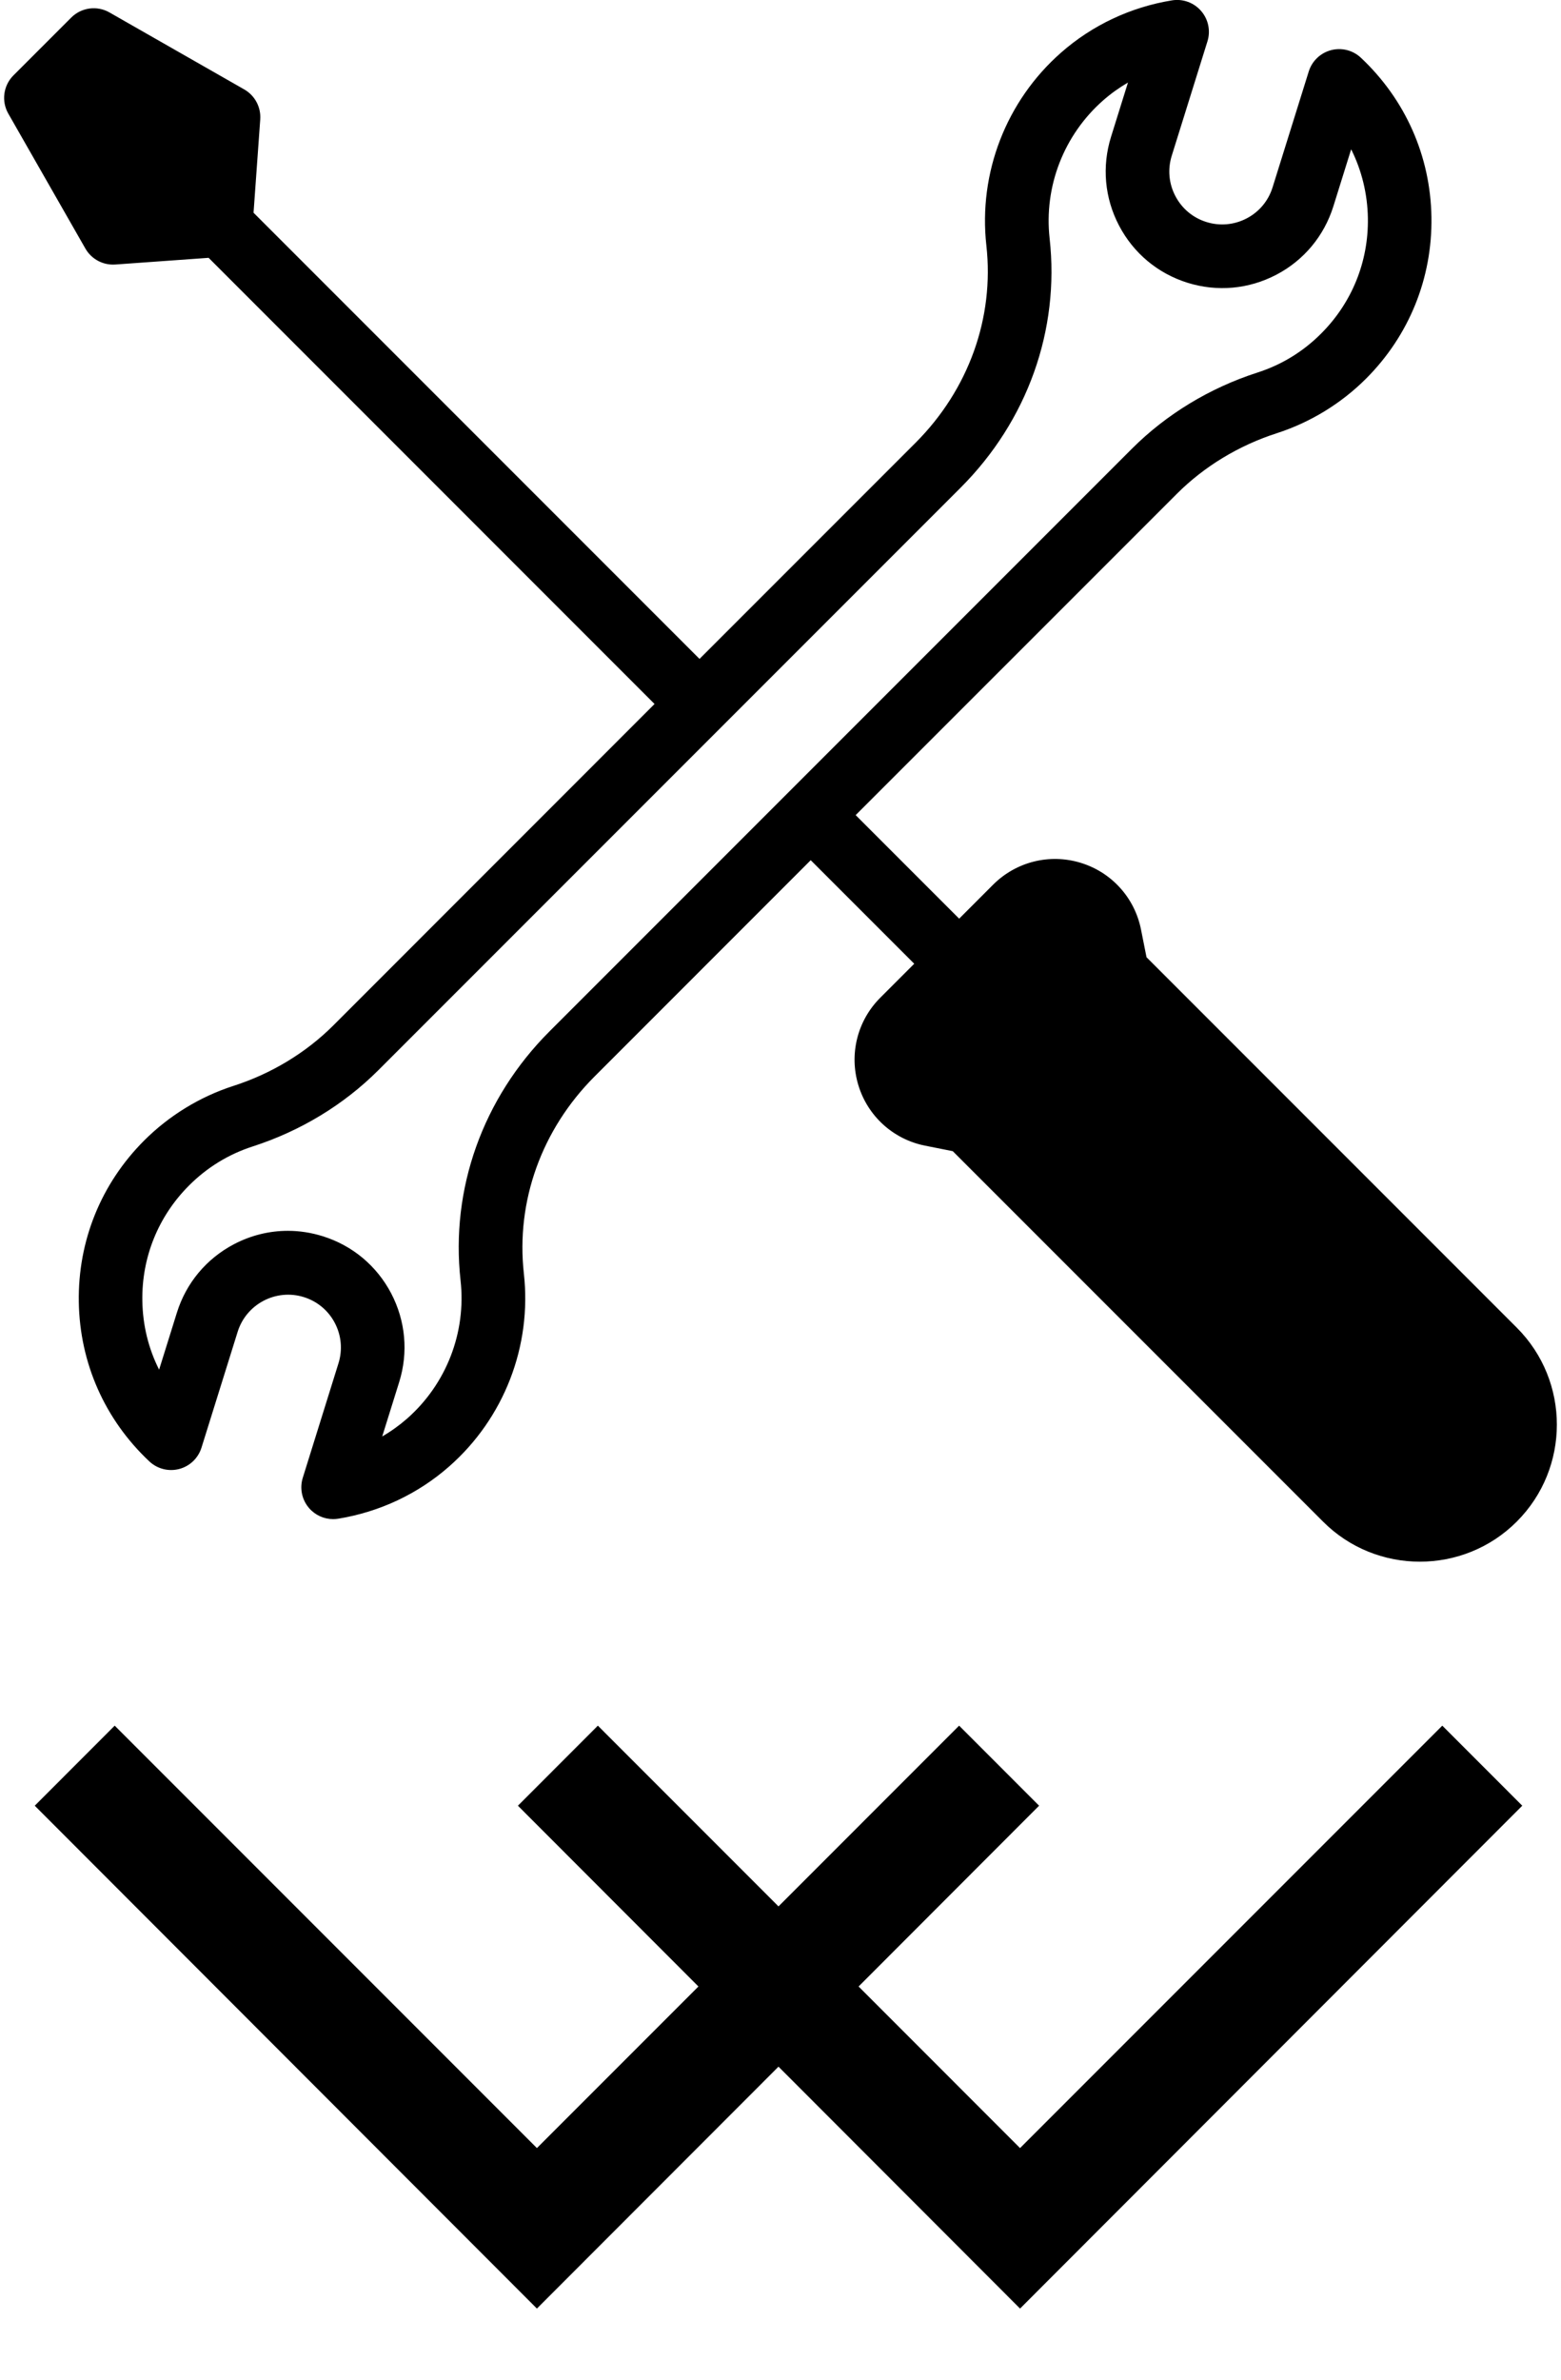
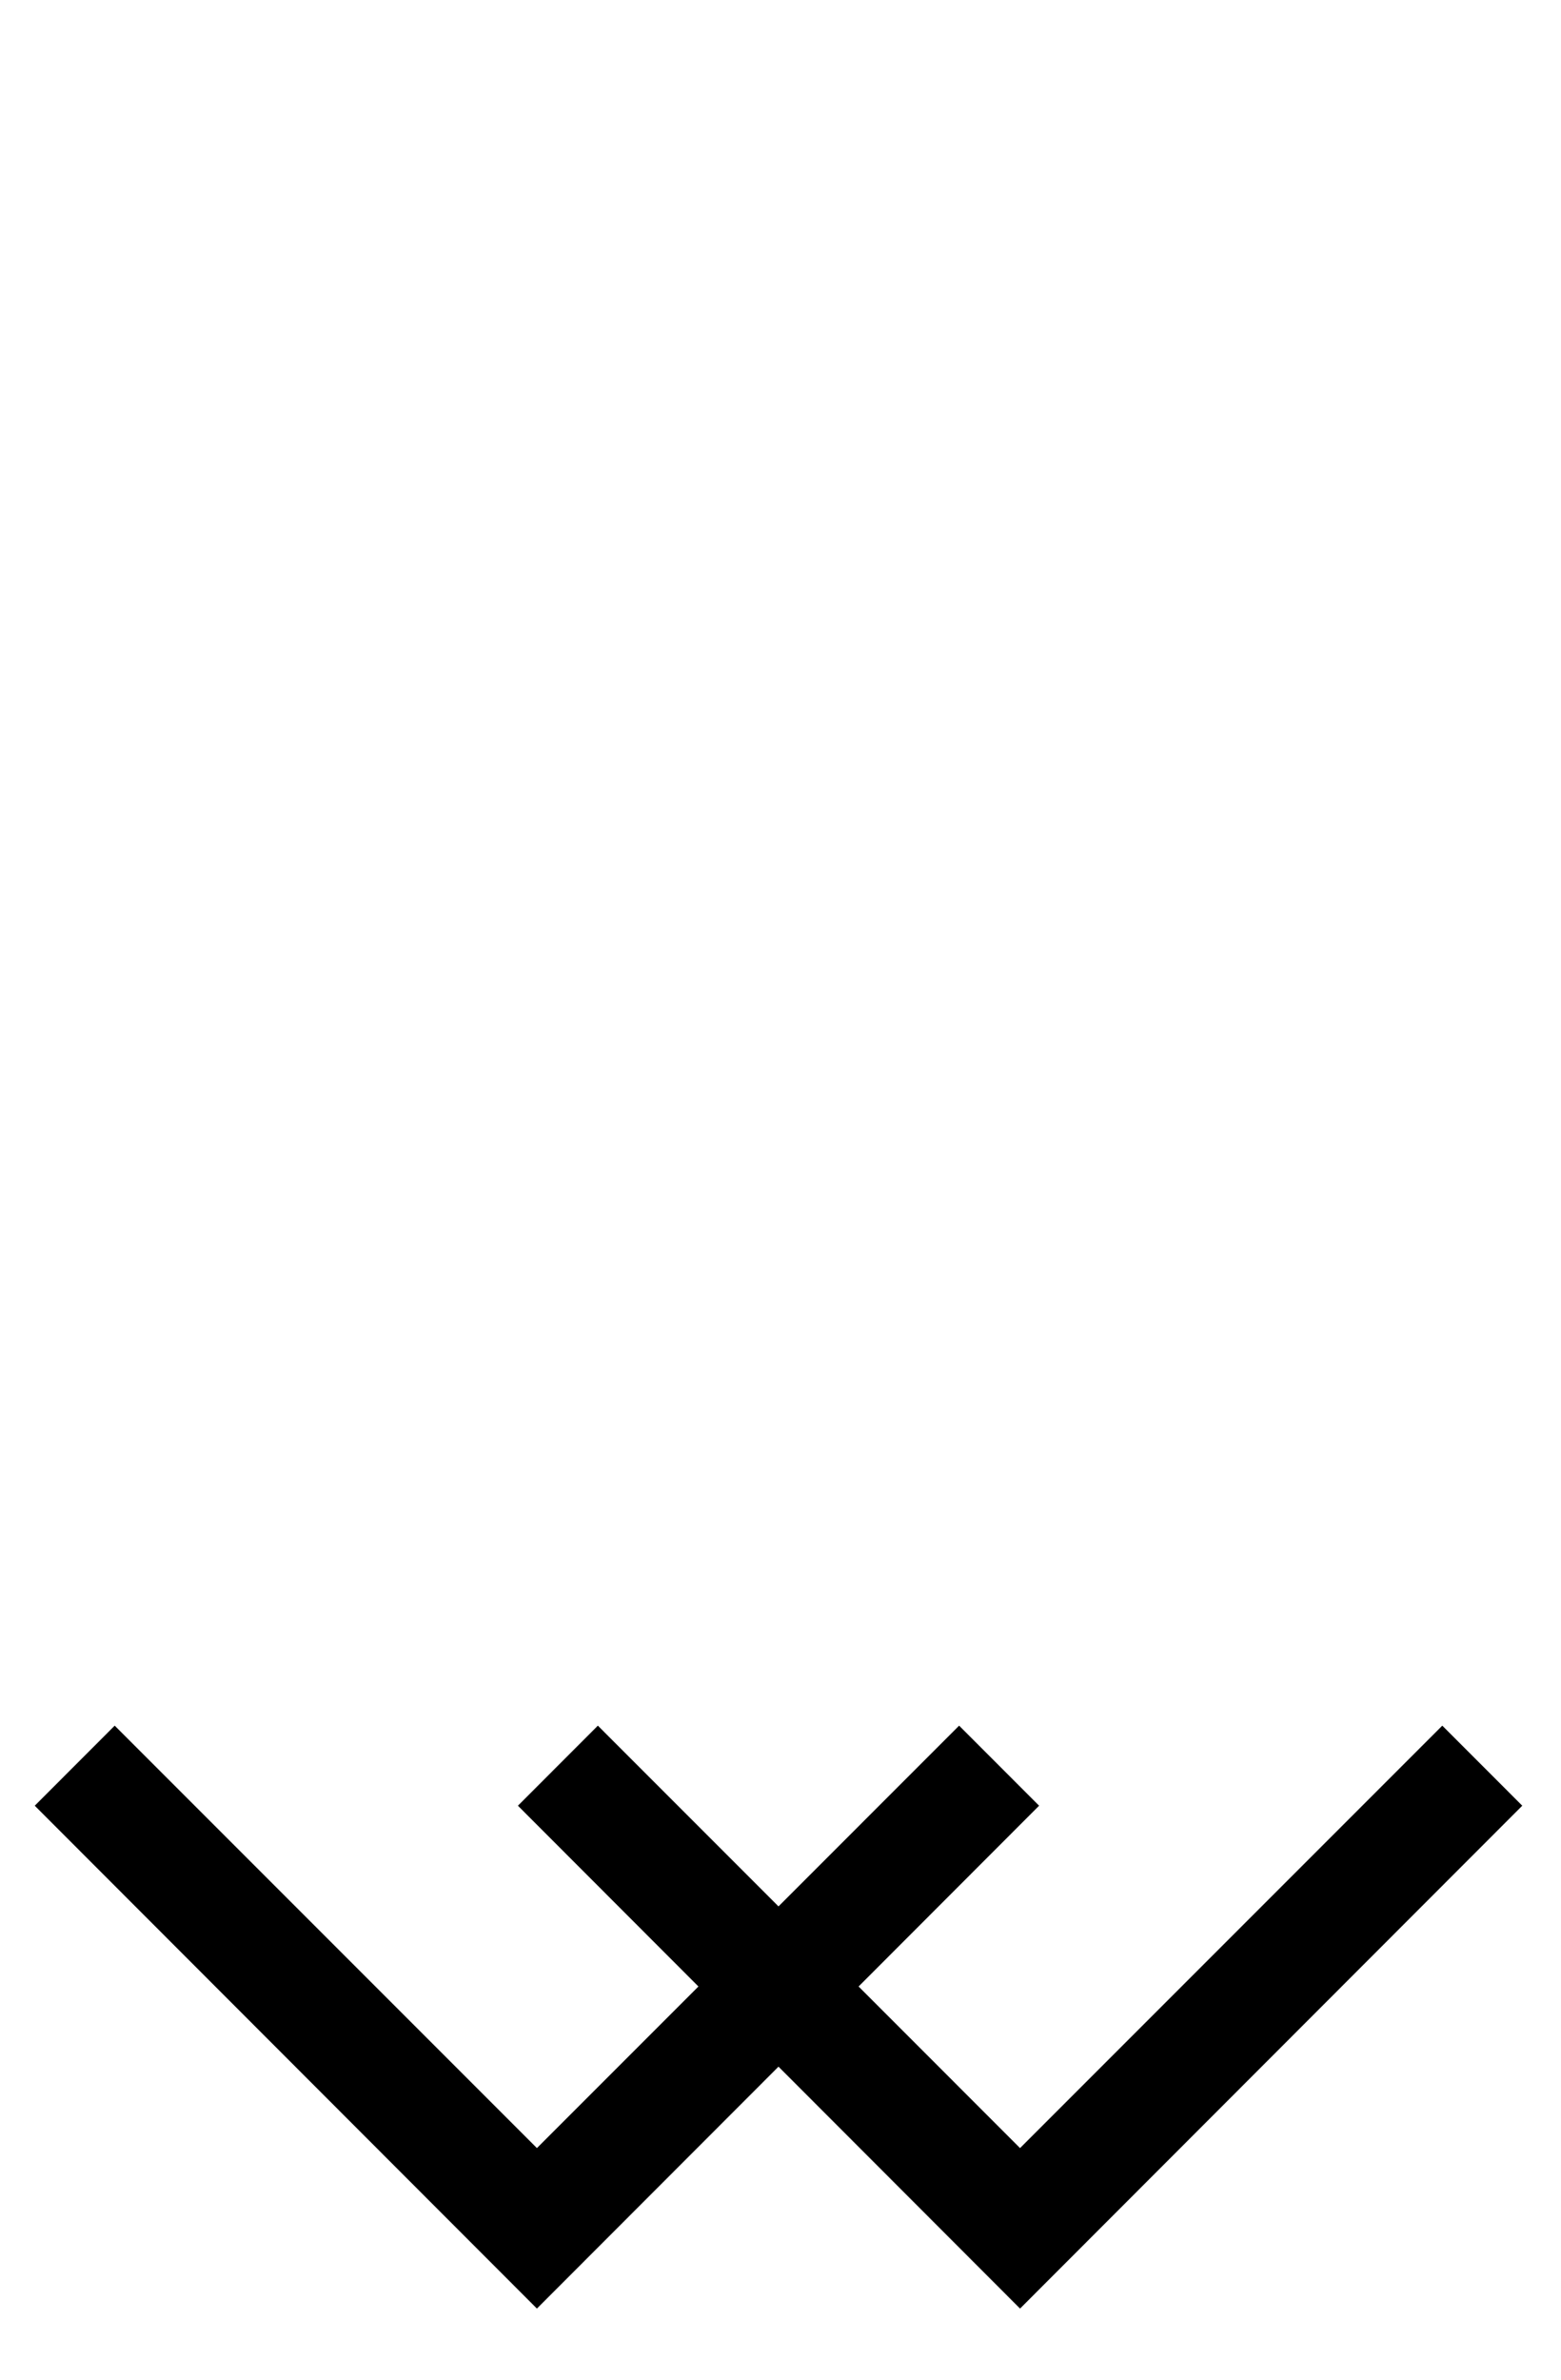
<svg xmlns="http://www.w3.org/2000/svg" version="1.1" id="Layer_1" x="0px" y="0px" width="42px" height="64px" viewBox="0 0 42 64" enable-background="new 0 0 42 64" xml:space="preserve">
  <polygon points="40.958,48.563 38.806,46.41 27.445,57.771 23.101,53.425 27.958,48.563 25.806,46.41 20.946,51.271 16.086,46.41   13.935,48.563 18.792,53.425 14.446,57.771 3.086,46.41 0.935,48.563 14.446,62.087 20.946,55.581 27.445,62.087 " />
-   <path d="M40.811,35.707l-9.963-9.963l-0.149-0.748c-0.171-0.854-0.794-1.541-1.628-1.793c-0.833-0.253-1.732-0.027-2.349,0.588  l-0.915,0.916l-2.785-2.785l8.643-8.642c0.736-0.736,1.666-1.3,2.691-1.63c0.898-0.29,1.729-0.797,2.4-1.468  c1.159-1.16,1.783-2.702,1.758-4.341c-0.025-1.64-0.7-3.163-1.898-4.288c-0.215-0.202-0.518-0.279-0.803-0.204  c-0.285,0.075-0.512,0.291-0.6,0.573L34.24,5.038c-0.113,0.363-0.36,0.659-0.696,0.835c-0.337,0.176-0.722,0.211-1.084,0.098  c-0.362-0.113-0.659-0.36-0.835-0.697c-0.177-0.336-0.211-0.721-0.099-1.083l0.962-3.081c0.088-0.283,0.023-0.592-0.172-0.816  c-0.194-0.224-0.49-0.332-0.783-0.284c-1.113,0.181-2.145,0.667-2.984,1.405c-1.477,1.298-2.228,3.237-2.01,5.187  c0.217,1.944-0.477,3.876-1.902,5.303l-5.816,5.816l-11.999-12l0.18-2.51c0.023-0.329-0.143-0.641-0.429-0.805L2.946,0.335  C2.611,0.143,2.189,0.2,1.916,0.473L0.362,2.027C0.089,2.3,0.032,2.722,0.224,3.057l2.073,3.627  c0.153,0.268,0.438,0.432,0.743,0.432c0.021,0,0.041-0.001,0.062-0.002l2.511-0.18l11.998,11.999l-8.641,8.643  c-0.737,0.736-1.667,1.3-2.692,1.629c-0.899,0.29-1.729,0.798-2.4,1.469c-1.16,1.16-1.784,2.701-1.758,4.342  c0.026,1.64,0.7,3.162,1.898,4.287c0.215,0.202,0.519,0.279,0.804,0.204s0.511-0.292,0.599-0.573l0.973-3.116  c0.233-0.748,1.032-1.167,1.78-0.934c0.362,0.113,0.659,0.36,0.835,0.696c0.176,0.337,0.211,0.722,0.098,1.084l-0.961,3.081  c-0.088,0.283-0.023,0.592,0.171,0.815c0.164,0.189,0.4,0.295,0.646,0.295c0.046,0,0.092-0.004,0.138-0.011  c1.113-0.182,2.145-0.667,2.984-1.405c1.477-1.298,2.228-3.236,2.01-5.187c-0.217-1.944,0.477-3.876,1.903-5.302l5.815-5.816  l2.785,2.785l-0.915,0.915c-0.616,0.616-0.841,1.517-0.589,2.349c0.252,0.834,0.939,1.457,1.793,1.628l0.748,0.149l9.963,9.963  C36.314,41.641,37.259,42,38.203,42s1.889-0.359,2.607-1.078C42.248,39.484,42.248,37.145,40.811,35.707z M14.785,27.738  c-1.796,1.796-2.668,4.238-2.393,6.702c0.155,1.396-0.382,2.782-1.439,3.712c-0.208,0.182-0.432,0.343-0.669,0.48l0.456-1.461  c0.25-0.799,0.172-1.647-0.216-2.389c-0.389-0.74-1.042-1.286-1.841-1.535c-0.308-0.096-0.624-0.145-0.937-0.145  c-0.5,0-0.996,0.121-1.451,0.36c-0.741,0.389-1.287,1.043-1.536,1.842l-0.478,1.532C3.995,36.27,3.84,35.641,3.83,34.986  c-0.019-1.172,0.428-2.275,1.257-3.104c0.487-0.487,1.064-0.84,1.714-1.05c1.282-0.413,2.45-1.121,3.378-2.049l15.668-15.668  c1.796-1.796,2.669-4.239,2.394-6.703c-0.156-1.395,0.383-2.782,1.439-3.711c0.207-0.182,0.432-0.343,0.669-0.481l-0.456,1.461  c-0.249,0.799-0.172,1.647,0.217,2.388c0.389,0.741,1.042,1.286,1.842,1.536c0.799,0.249,1.646,0.172,2.388-0.216  s1.286-1.043,1.536-1.842l0.478-1.532c0.284,0.568,0.439,1.197,0.45,1.852c0.018,1.172-0.429,2.275-1.258,3.104  c-0.486,0.487-1.063,0.84-1.715,1.049c-1.281,0.413-2.449,1.121-3.377,2.049L14.785,27.738z" />
</svg>